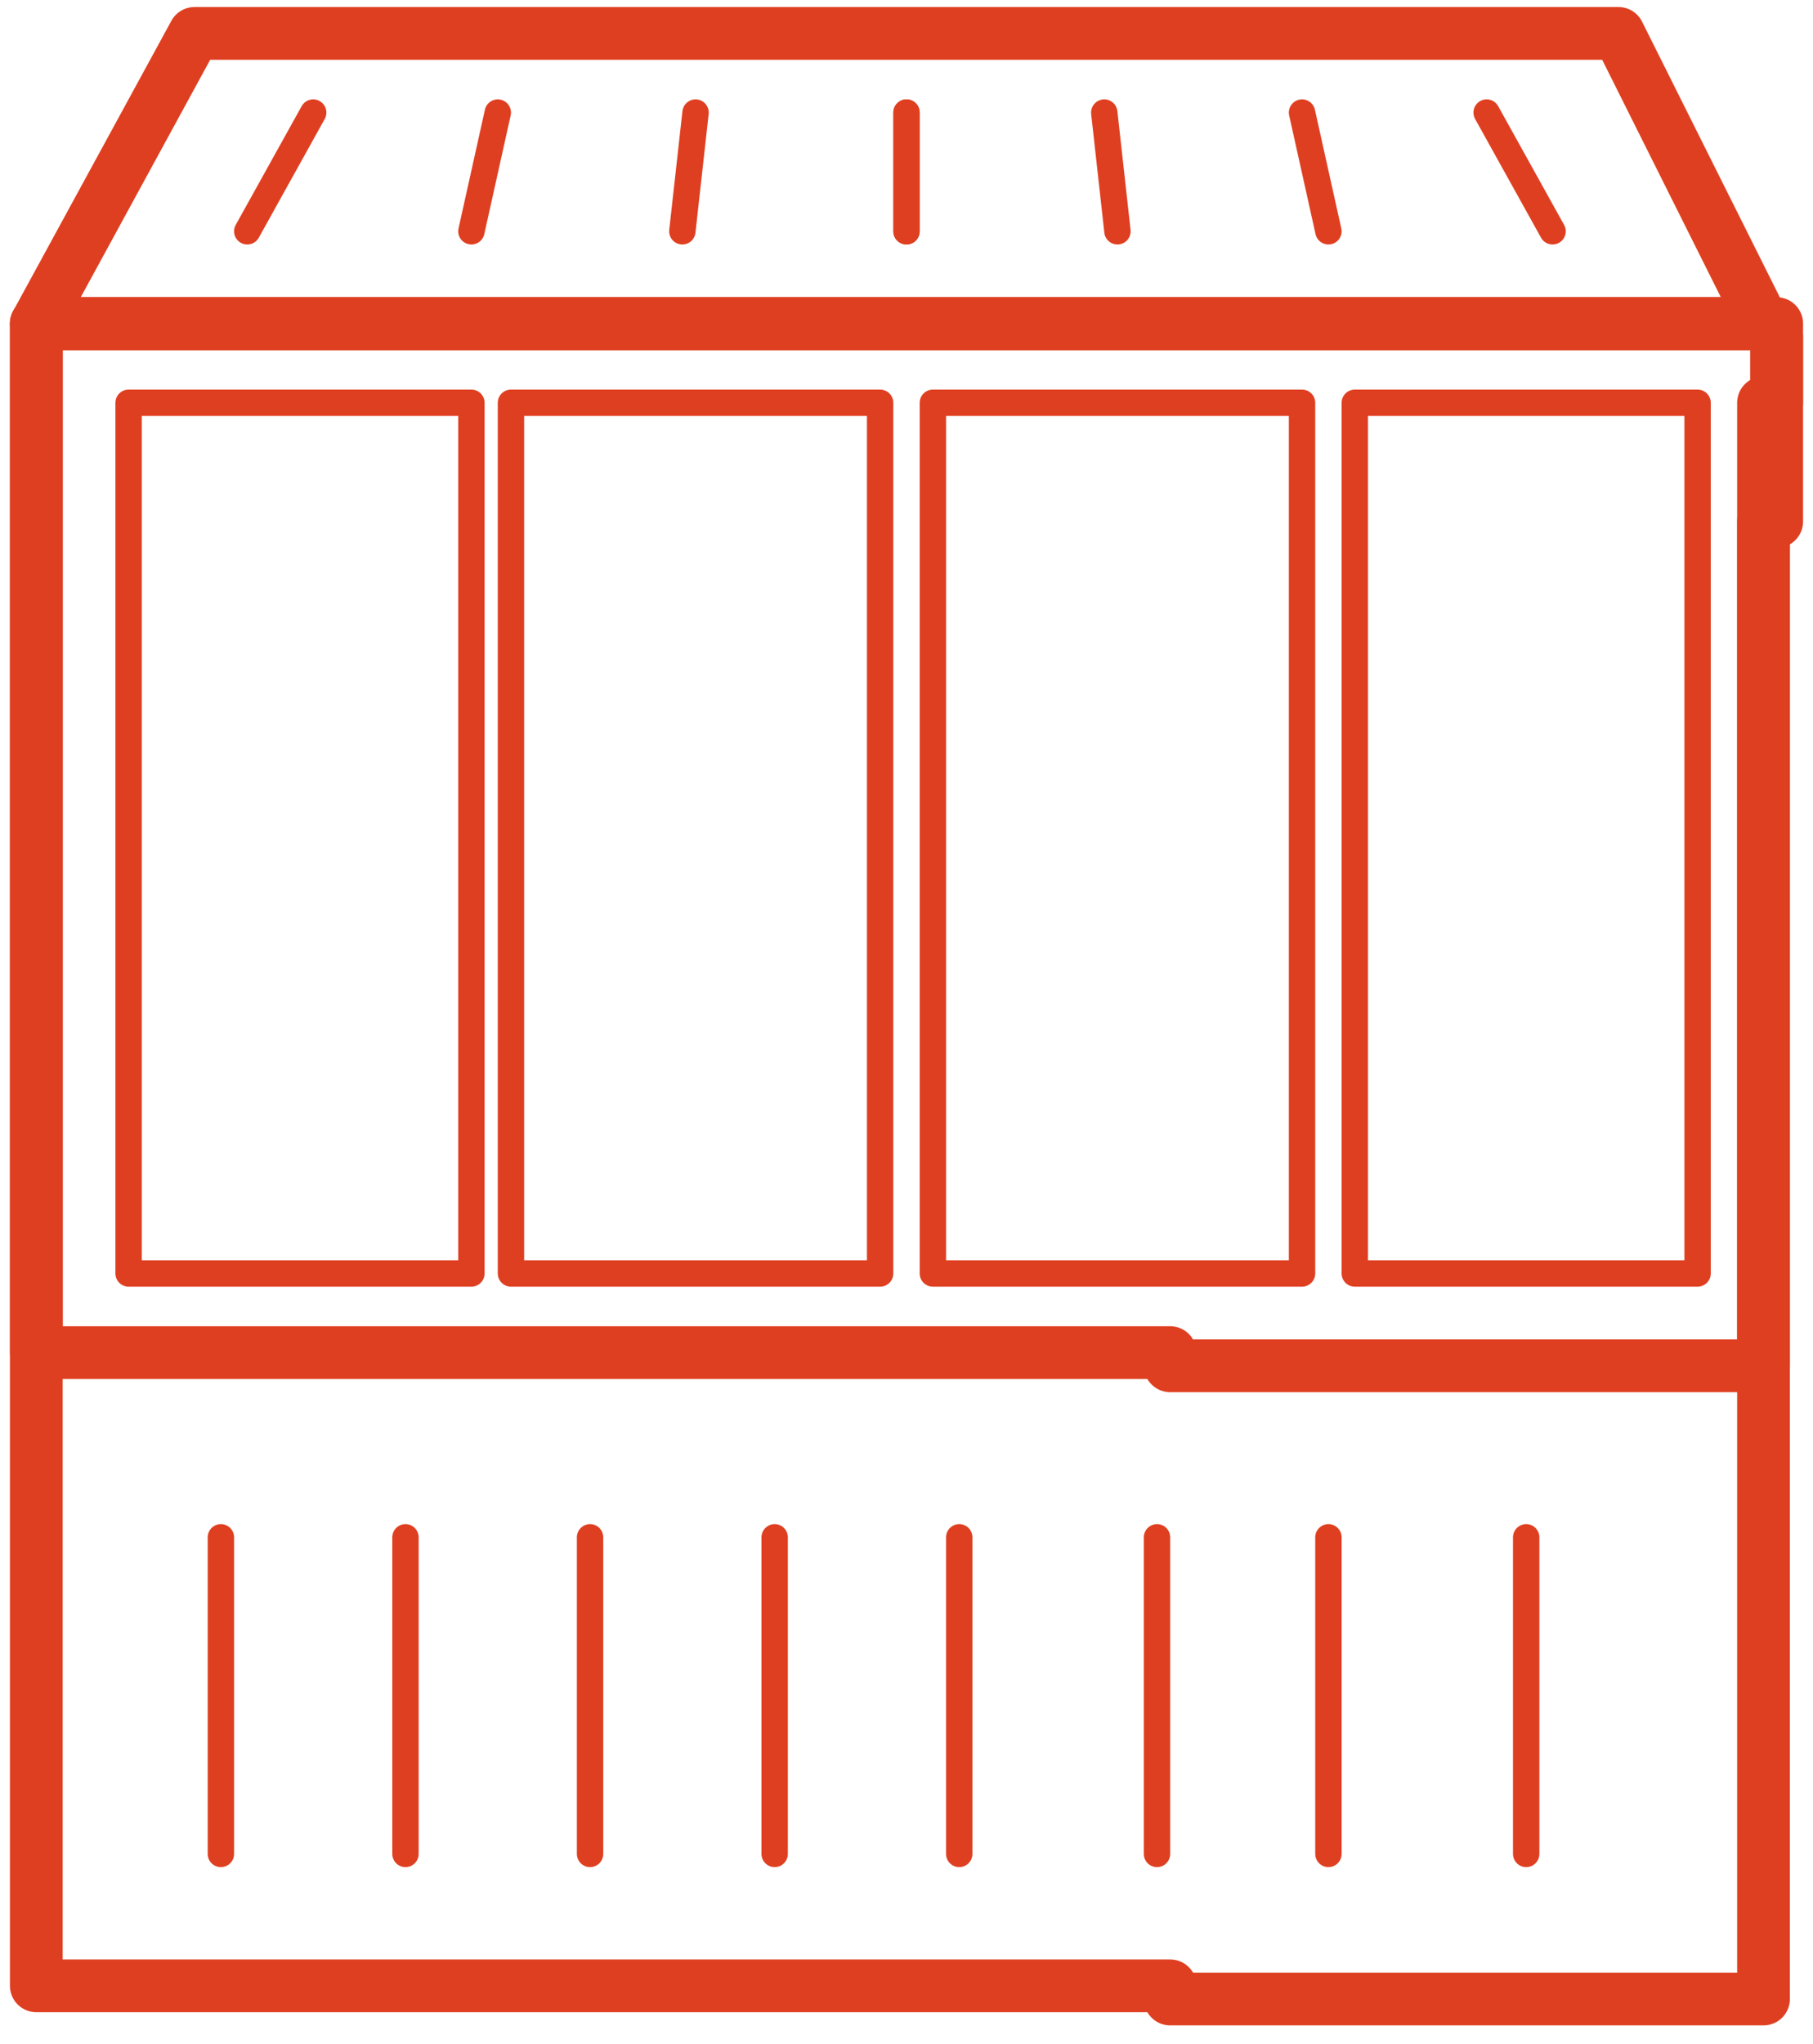
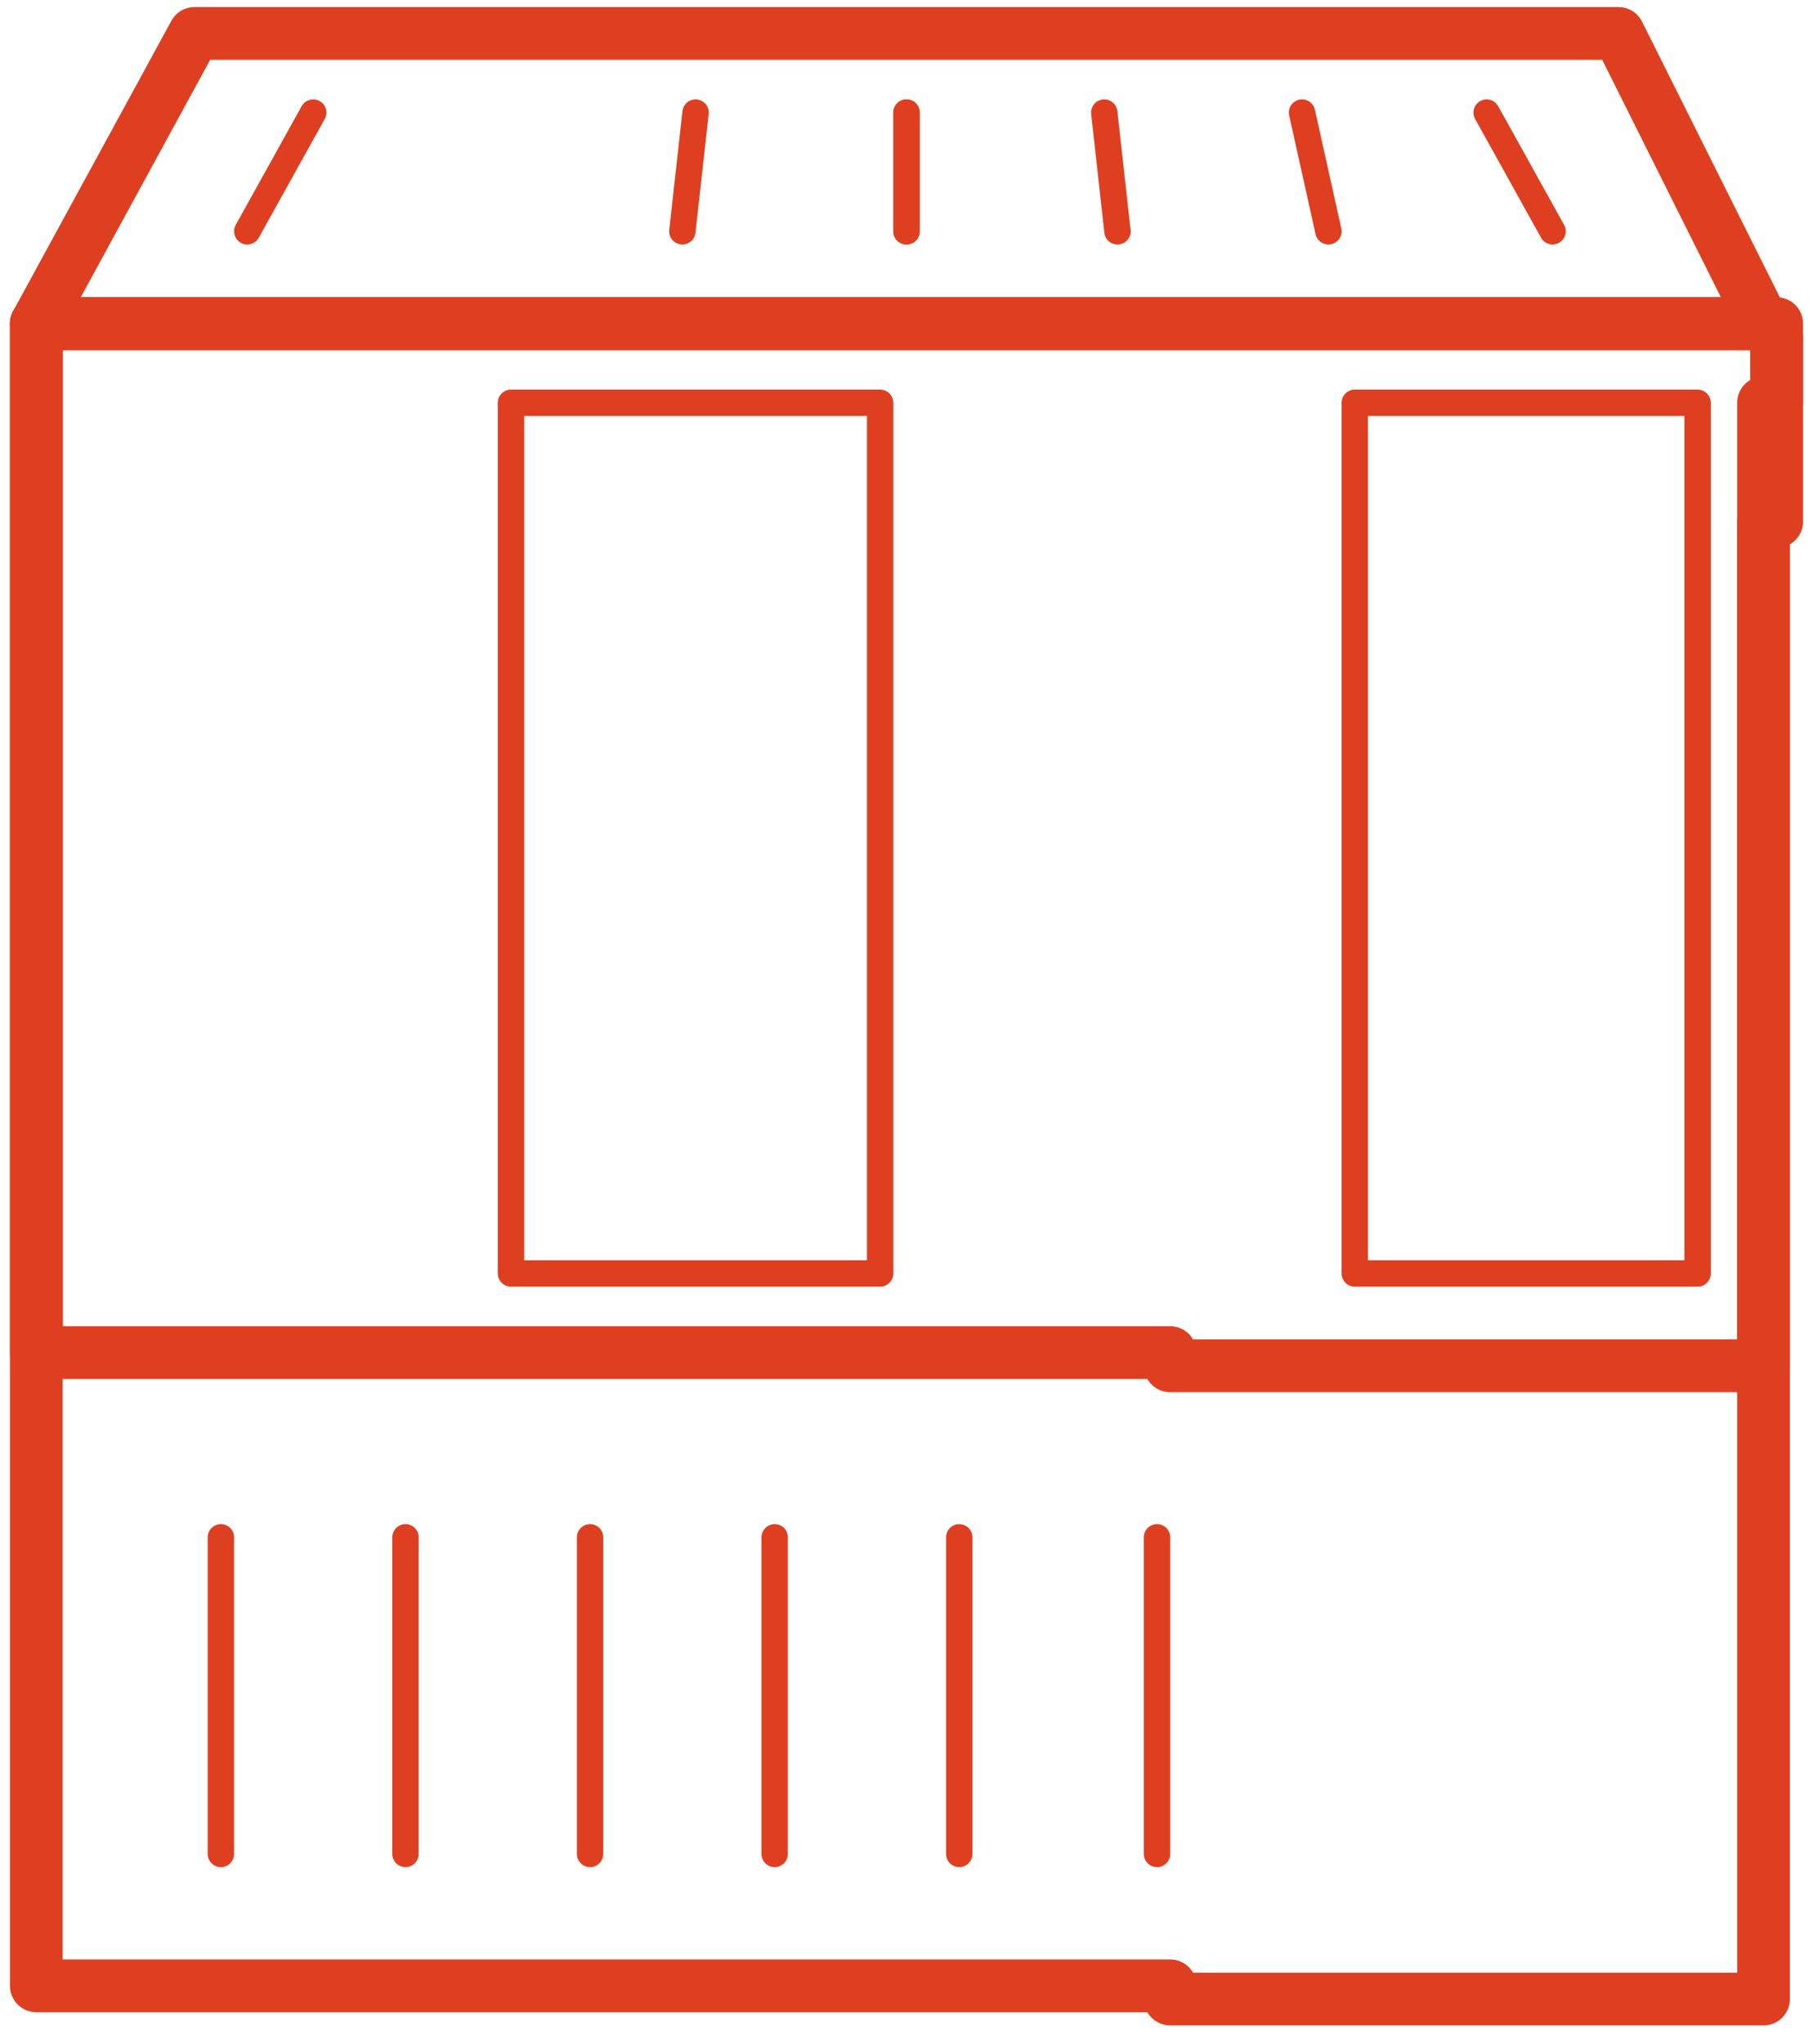
<svg xmlns="http://www.w3.org/2000/svg" width="71" height="80" viewBox="0 0 71 80" fill="none">
-   <path d="M18.461 15.765H5.036V49.844H18.461V15.765Z" stroke="#DF3F21" stroke-width="1.033" stroke-miterlimit="22.926" stroke-linecap="round" stroke-linejoin="round" />
  <path d="M34.467 15.765H20.01V49.844H34.467V15.765Z" stroke="#DF3F21" stroke-width="1.033" stroke-miterlimit="22.926" stroke-linecap="round" stroke-linejoin="round" />
-   <path d="M50.99 15.765H36.533V49.844H50.99V15.765Z" stroke="#DF3F21" stroke-width="1.033" stroke-miterlimit="22.926" stroke-linecap="round" stroke-linejoin="round" />
  <path d="M66.48 15.765H53.056V49.844H66.48V15.765Z" stroke="#DF3F21" stroke-width="1.033" stroke-miterlimit="22.926" stroke-linecap="round" stroke-linejoin="round" />
  <path fill-rule="evenodd" clip-rule="evenodd" d="M1.422 12.667H69.578V20.412H69.062V53.458H45.827V52.942H1.422V12.667Z" stroke="#DF3F21" stroke-width="2.065" stroke-miterlimit="22.926" stroke-linecap="round" stroke-linejoin="round" />
  <path d="M8.65 60.171V72.563" stroke="#DF3F21" stroke-width="1.033" stroke-miterlimit="22.926" stroke-linecap="round" stroke-linejoin="round" />
  <path d="M15.879 60.171V72.563" stroke="#DF3F21" stroke-width="1.033" stroke-miterlimit="22.926" stroke-linecap="round" stroke-linejoin="round" />
  <path d="M23.108 60.171V72.563" stroke="#DF3F21" stroke-width="1.033" stroke-miterlimit="22.926" stroke-linecap="round" stroke-linejoin="round" />
  <path d="M30.337 60.171V72.563" stroke="#DF3F21" stroke-width="1.033" stroke-miterlimit="22.926" stroke-linecap="round" stroke-linejoin="round" />
  <path d="M37.565 60.171V72.563" stroke="#DF3F21" stroke-width="1.033" stroke-miterlimit="22.926" stroke-linecap="round" stroke-linejoin="round" />
  <path d="M45.31 60.171V72.563" stroke="#DF3F21" stroke-width="1.033" stroke-miterlimit="22.926" stroke-linecap="round" stroke-linejoin="round" />
-   <path d="M52.023 60.171V72.563" stroke="#DF3F21" stroke-width="1.033" stroke-miterlimit="22.926" stroke-linecap="round" stroke-linejoin="round" />
-   <path d="M59.768 60.171V72.563" stroke="#DF3F21" stroke-width="1.033" stroke-miterlimit="22.926" stroke-linecap="round" stroke-linejoin="round" />
  <path fill-rule="evenodd" clip-rule="evenodd" d="M69.062 12.667L69.578 13.184V15.765H69.062V78.242H45.827V77.726H1.422V12.667H69.062Z" stroke="#DF3F21" stroke-width="2.065" stroke-miterlimit="22.926" stroke-linecap="round" stroke-linejoin="round" />
  <path fill-rule="evenodd" clip-rule="evenodd" d="M7.618 1.308H63.382C64.415 3.373 69.062 12.667 69.062 12.667H1.422L7.618 1.308V1.308Z" stroke="#DF3F21" stroke-width="2.065" stroke-miterlimit="22.926" stroke-linecap="round" stroke-linejoin="round" />
  <path d="M12.265 4.406L9.683 9.053" stroke="#DF3F21" stroke-width="1.033" stroke-miterlimit="22.926" stroke-linecap="round" stroke-linejoin="round" />
-   <path d="M19.494 4.406L18.461 9.053" stroke="#DF3F21" stroke-width="1.033" stroke-miterlimit="22.926" stroke-linecap="round" stroke-linejoin="round" />
  <path d="M27.239 4.406L26.722 9.053" stroke="#DF3F21" stroke-width="1.033" stroke-miterlimit="22.926" stroke-linecap="round" stroke-linejoin="round" />
  <path d="M35.5 4.406V9.053" stroke="#DF3F21" stroke-width="1.033" stroke-miterlimit="22.926" stroke-linecap="round" stroke-linejoin="round" />
  <path d="M50.99 4.406L52.023 9.053M58.219 4.406L60.801 9.053L58.219 4.406ZM35.5 4.406V9.053V4.406ZM43.245 4.406L43.761 9.053L43.245 4.406Z" stroke="#DF3F21" stroke-width="1.033" stroke-miterlimit="22.926" stroke-linecap="round" stroke-linejoin="round" />
</svg>